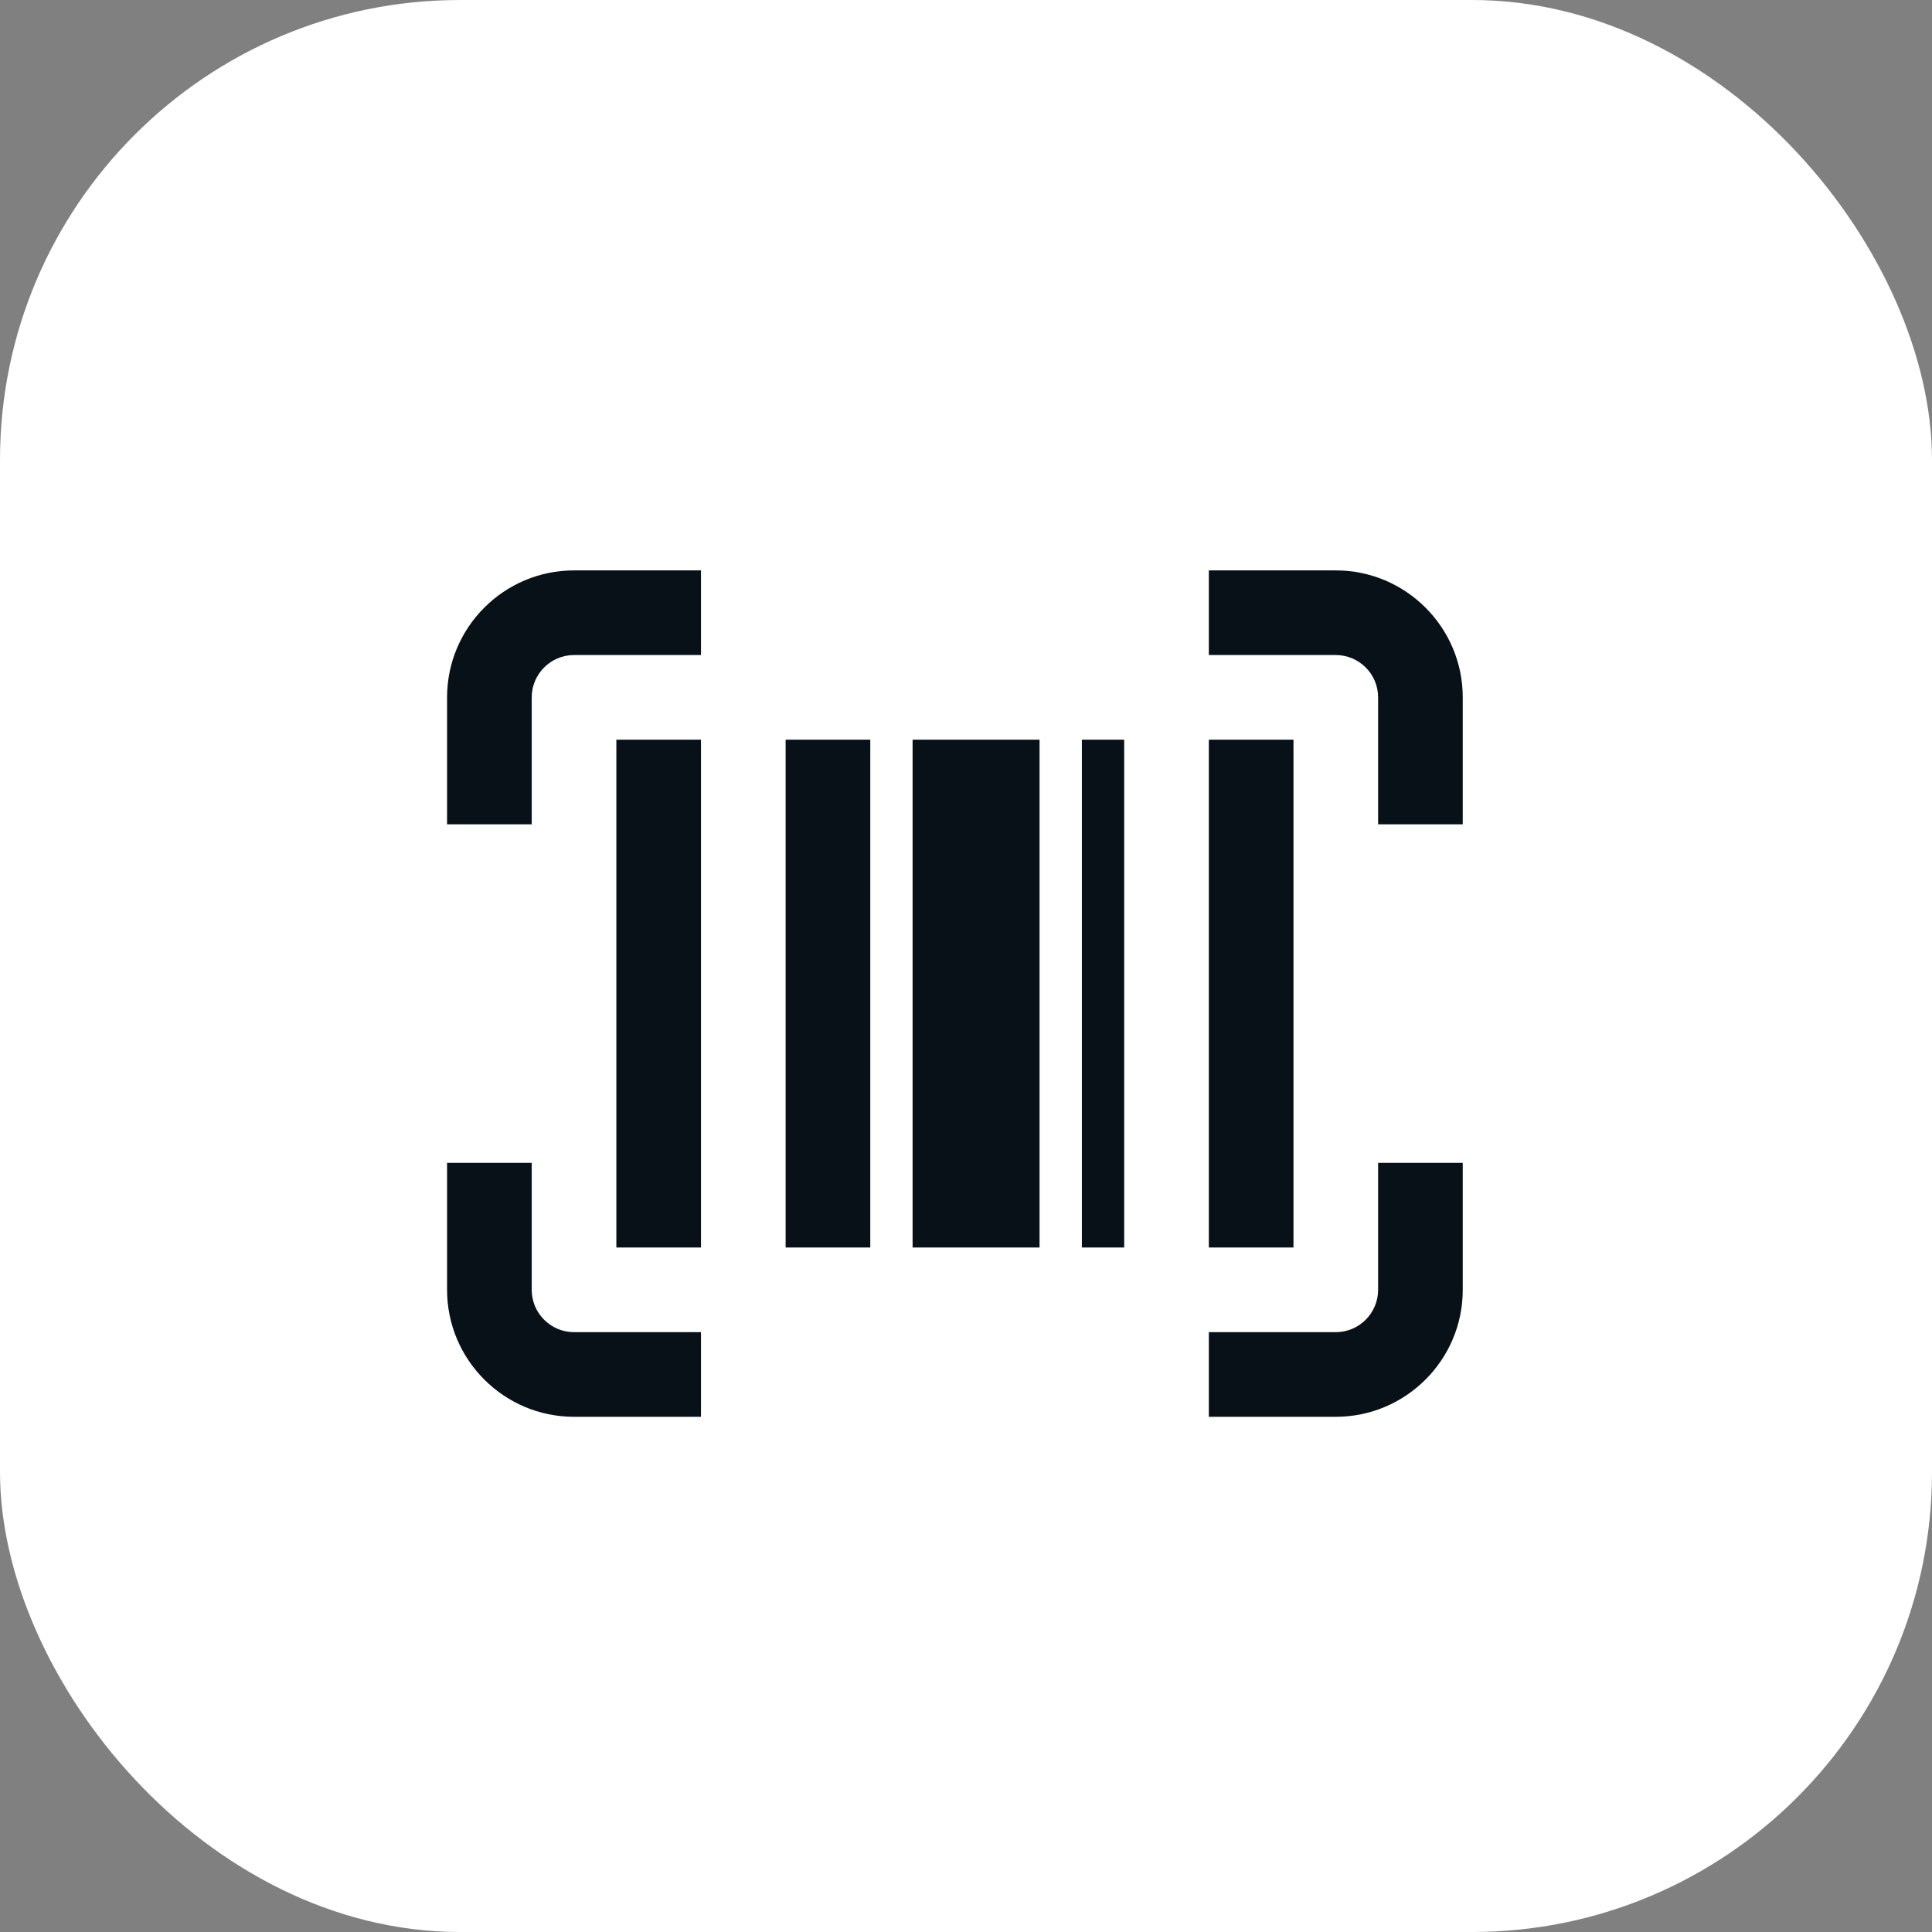
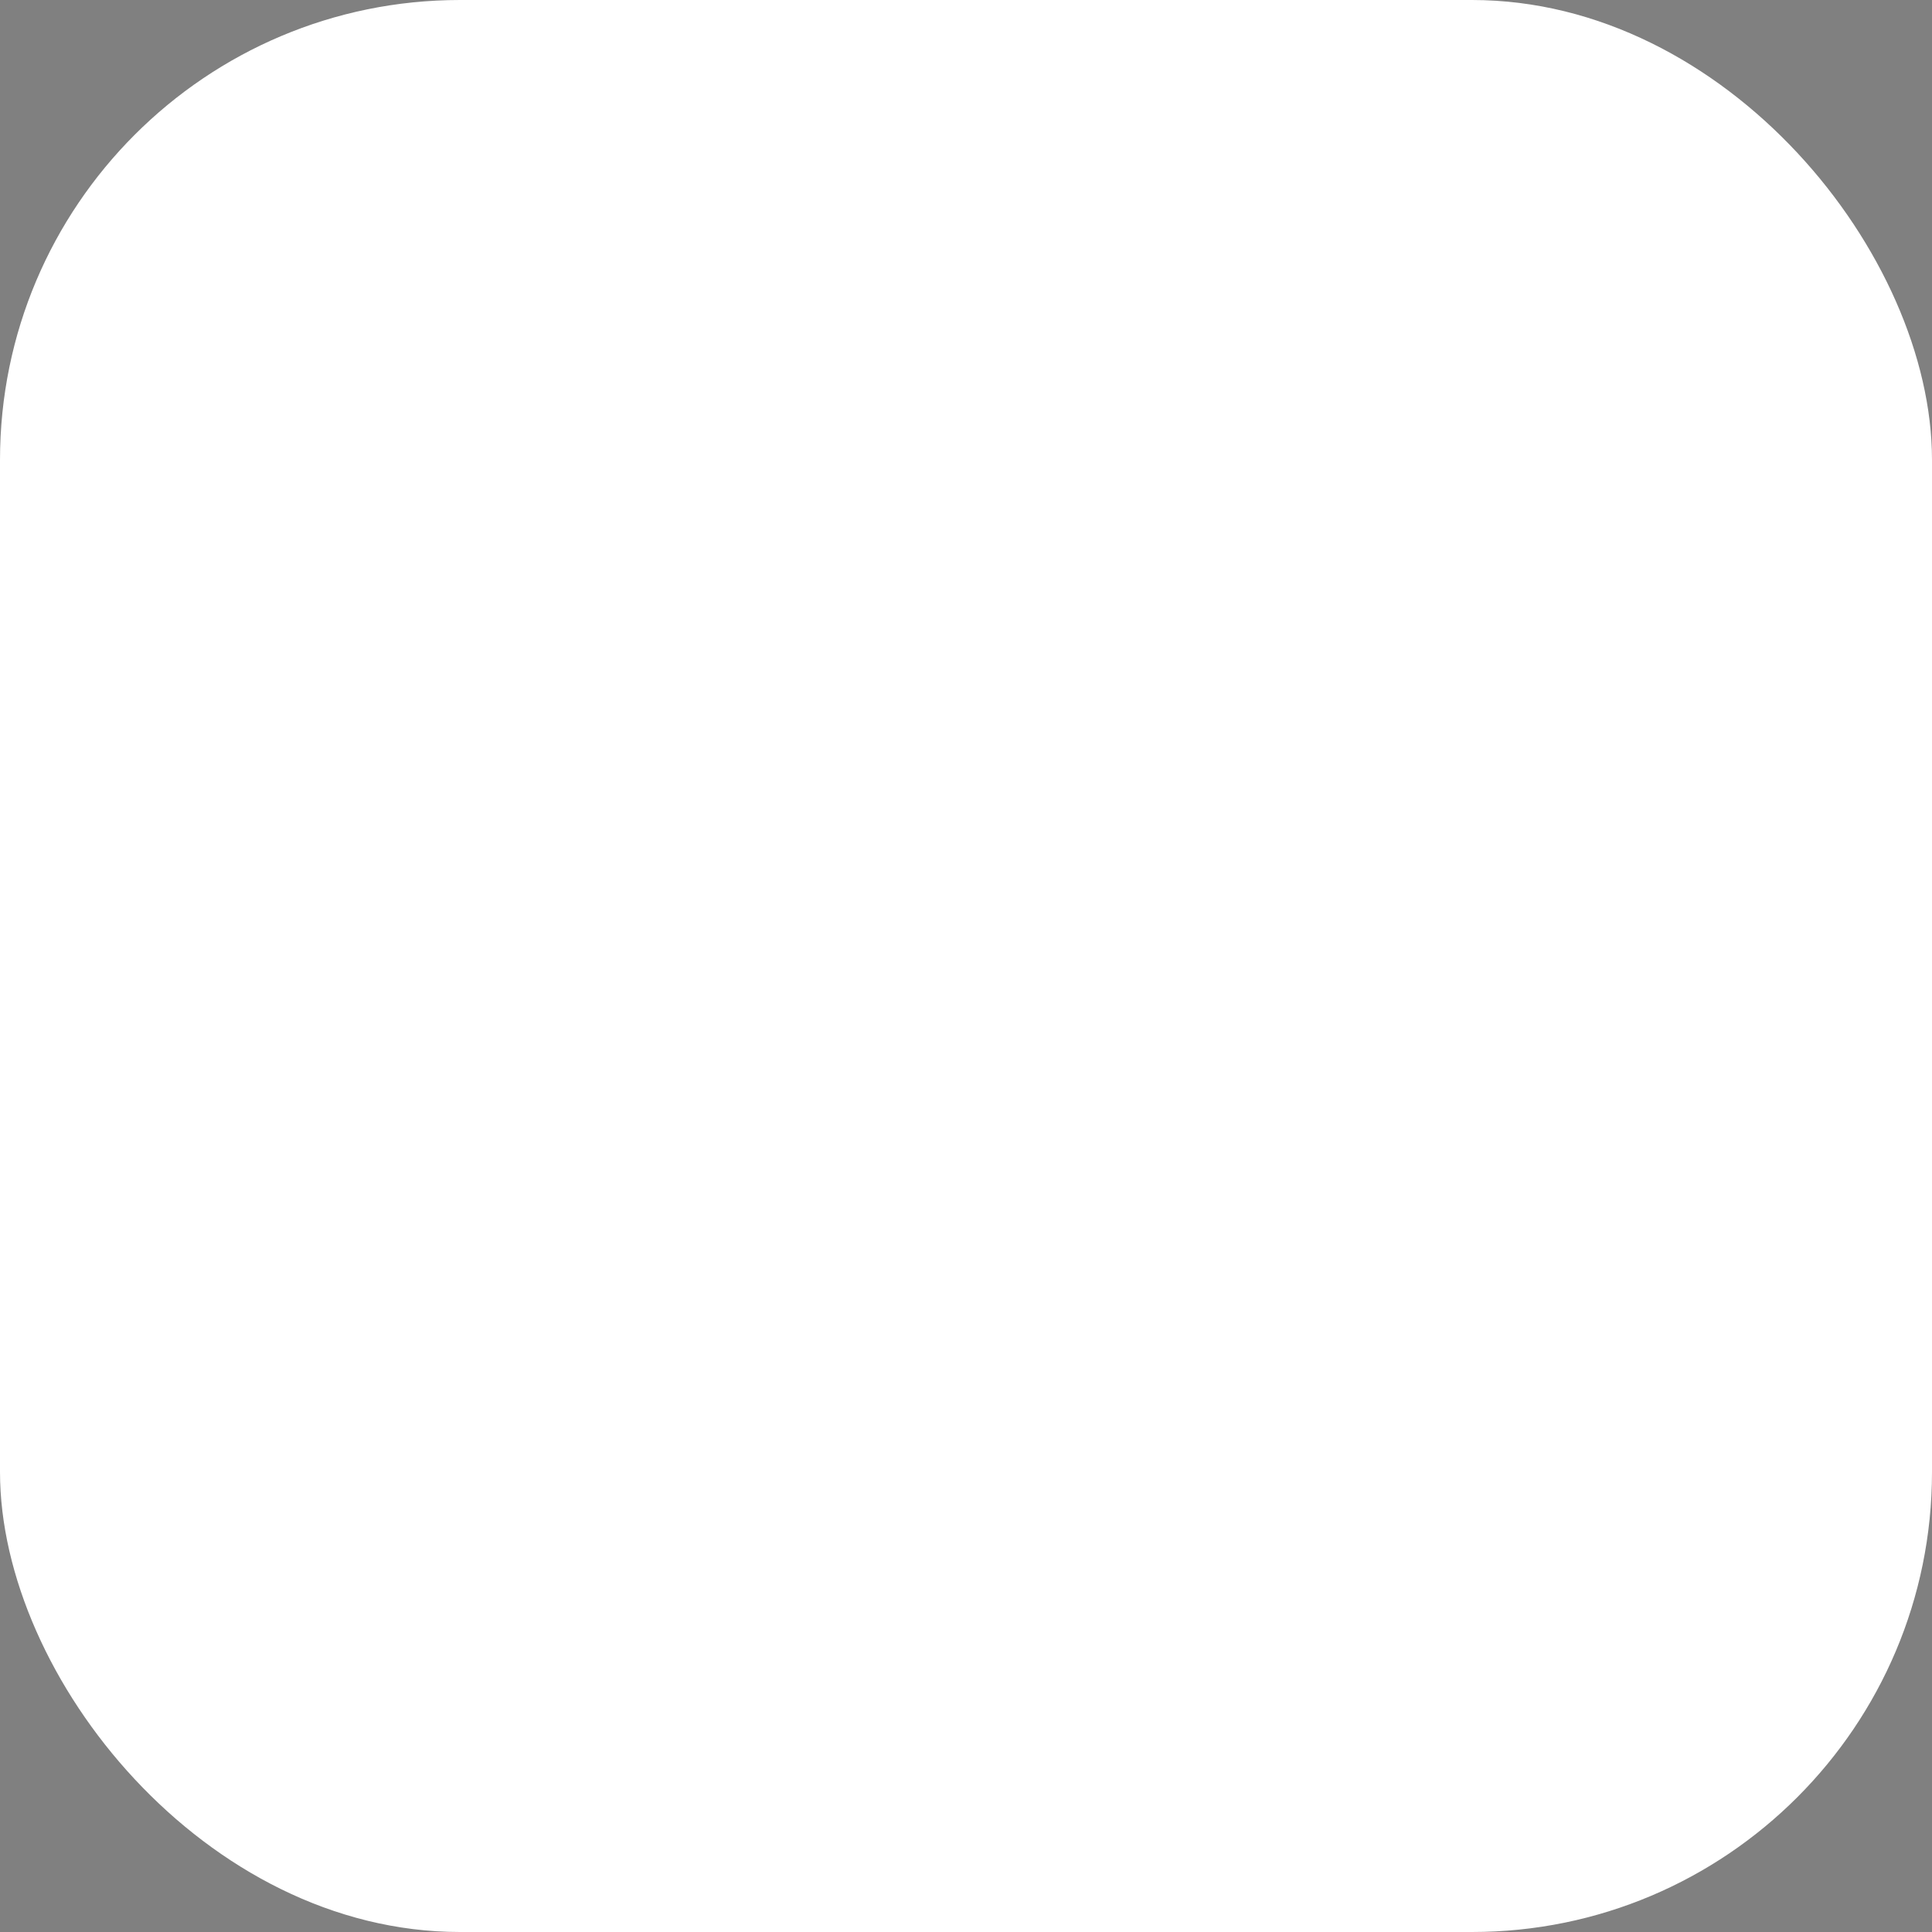
<svg xmlns="http://www.w3.org/2000/svg" width="42" height="42" viewBox="0 0 42 42" fill="none">
  <rect x="0" y="0" width="42" height="42" fill="#808080" stroke="none" />
  <rect width="42" height="42" rx="10" fill="white" />
-   <path d="M13.399 16.08H15.239V27.12H13.399V16.08ZM17.079 27.12H18.919V16.08H17.079V27.12ZM28.119 16.08H26.279V27.12H28.119V16.08ZM19.839 27.12H22.599V16.08H19.839V27.12ZM11.559 28.04V25.28H9.719V28.04C9.719 29.562 10.957 30.8 12.479 30.8H15.239V28.96H12.479C11.972 28.96 11.559 28.547 11.559 28.04ZM29.959 28.04C29.959 28.547 29.546 28.96 29.039 28.96H26.279V30.8H29.039C30.56 30.8 31.799 29.562 31.799 28.04V25.28H29.959V28.04ZM29.039 12.4H26.279V14.24H29.039C29.546 14.24 29.959 14.653 29.959 15.16V17.92H31.799V15.16C31.799 13.638 30.56 12.4 29.039 12.4ZM9.719 15.16V17.92H11.559V15.16C11.559 14.653 11.972 14.24 12.479 14.24H15.239V12.4H12.479C10.957 12.4 9.719 13.638 9.719 15.16ZM24.439 27.12H23.519V16.08H24.439V27.12Z" fill="#071117" />
</svg>